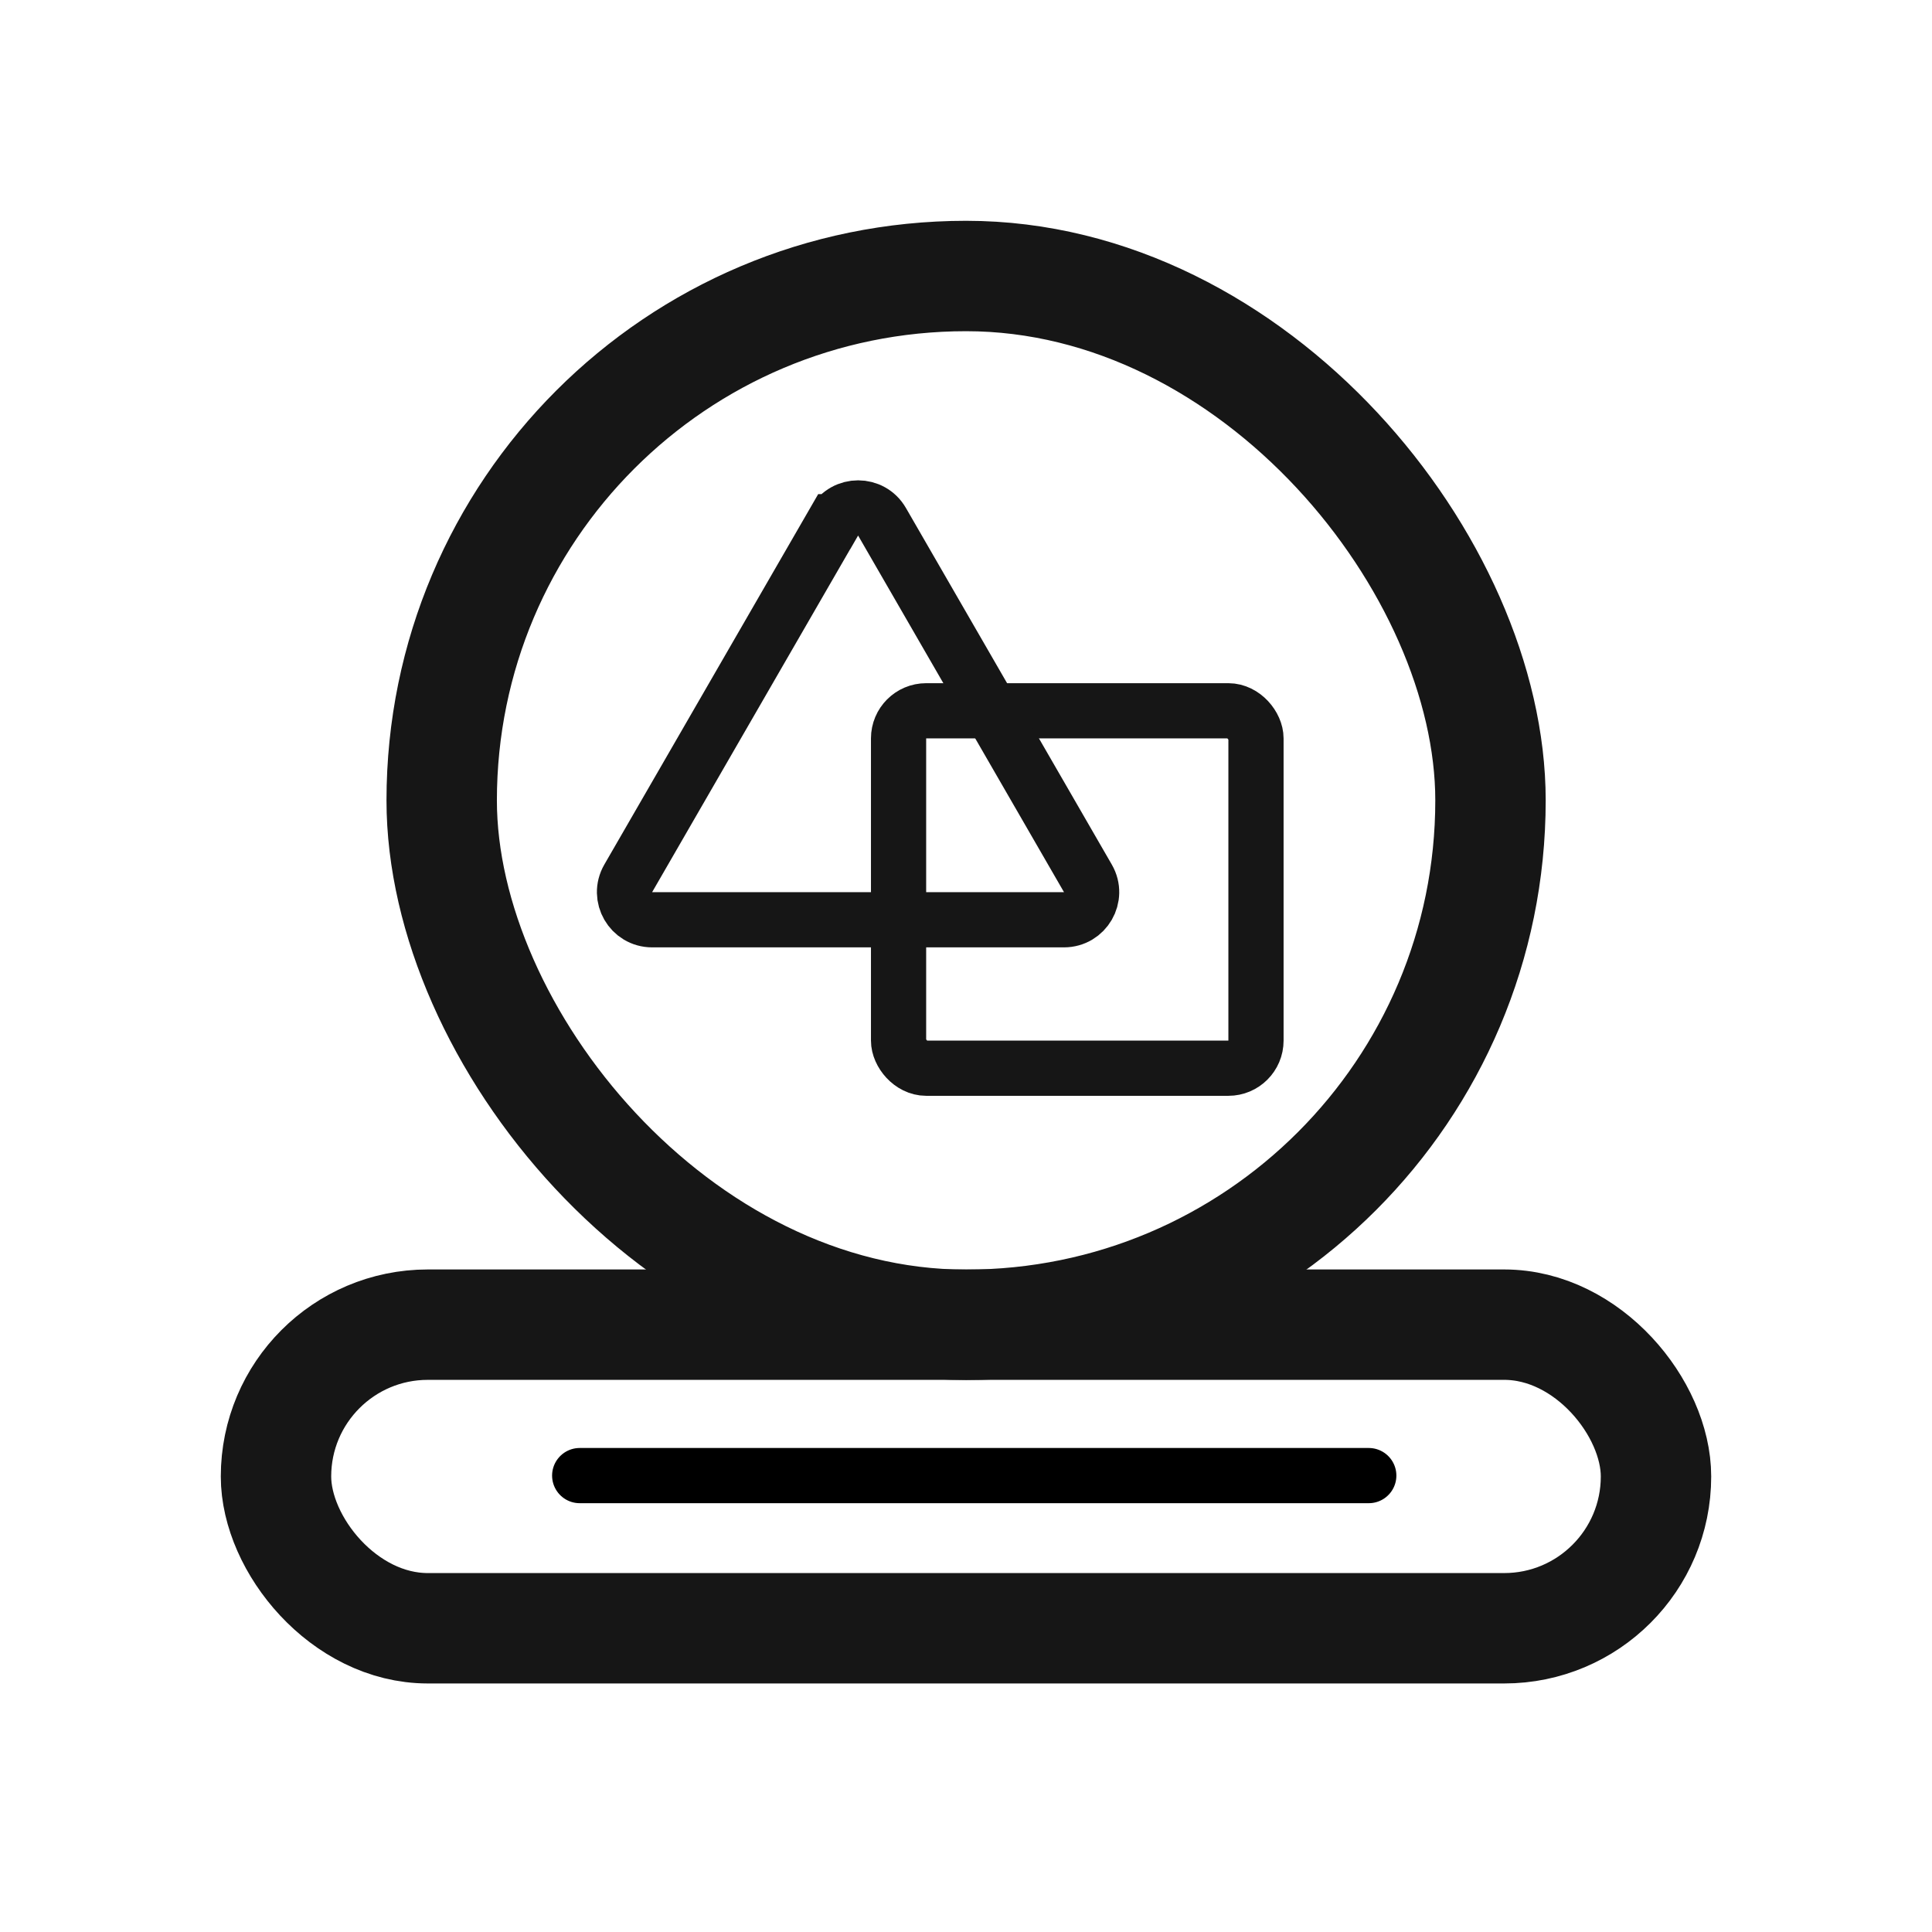
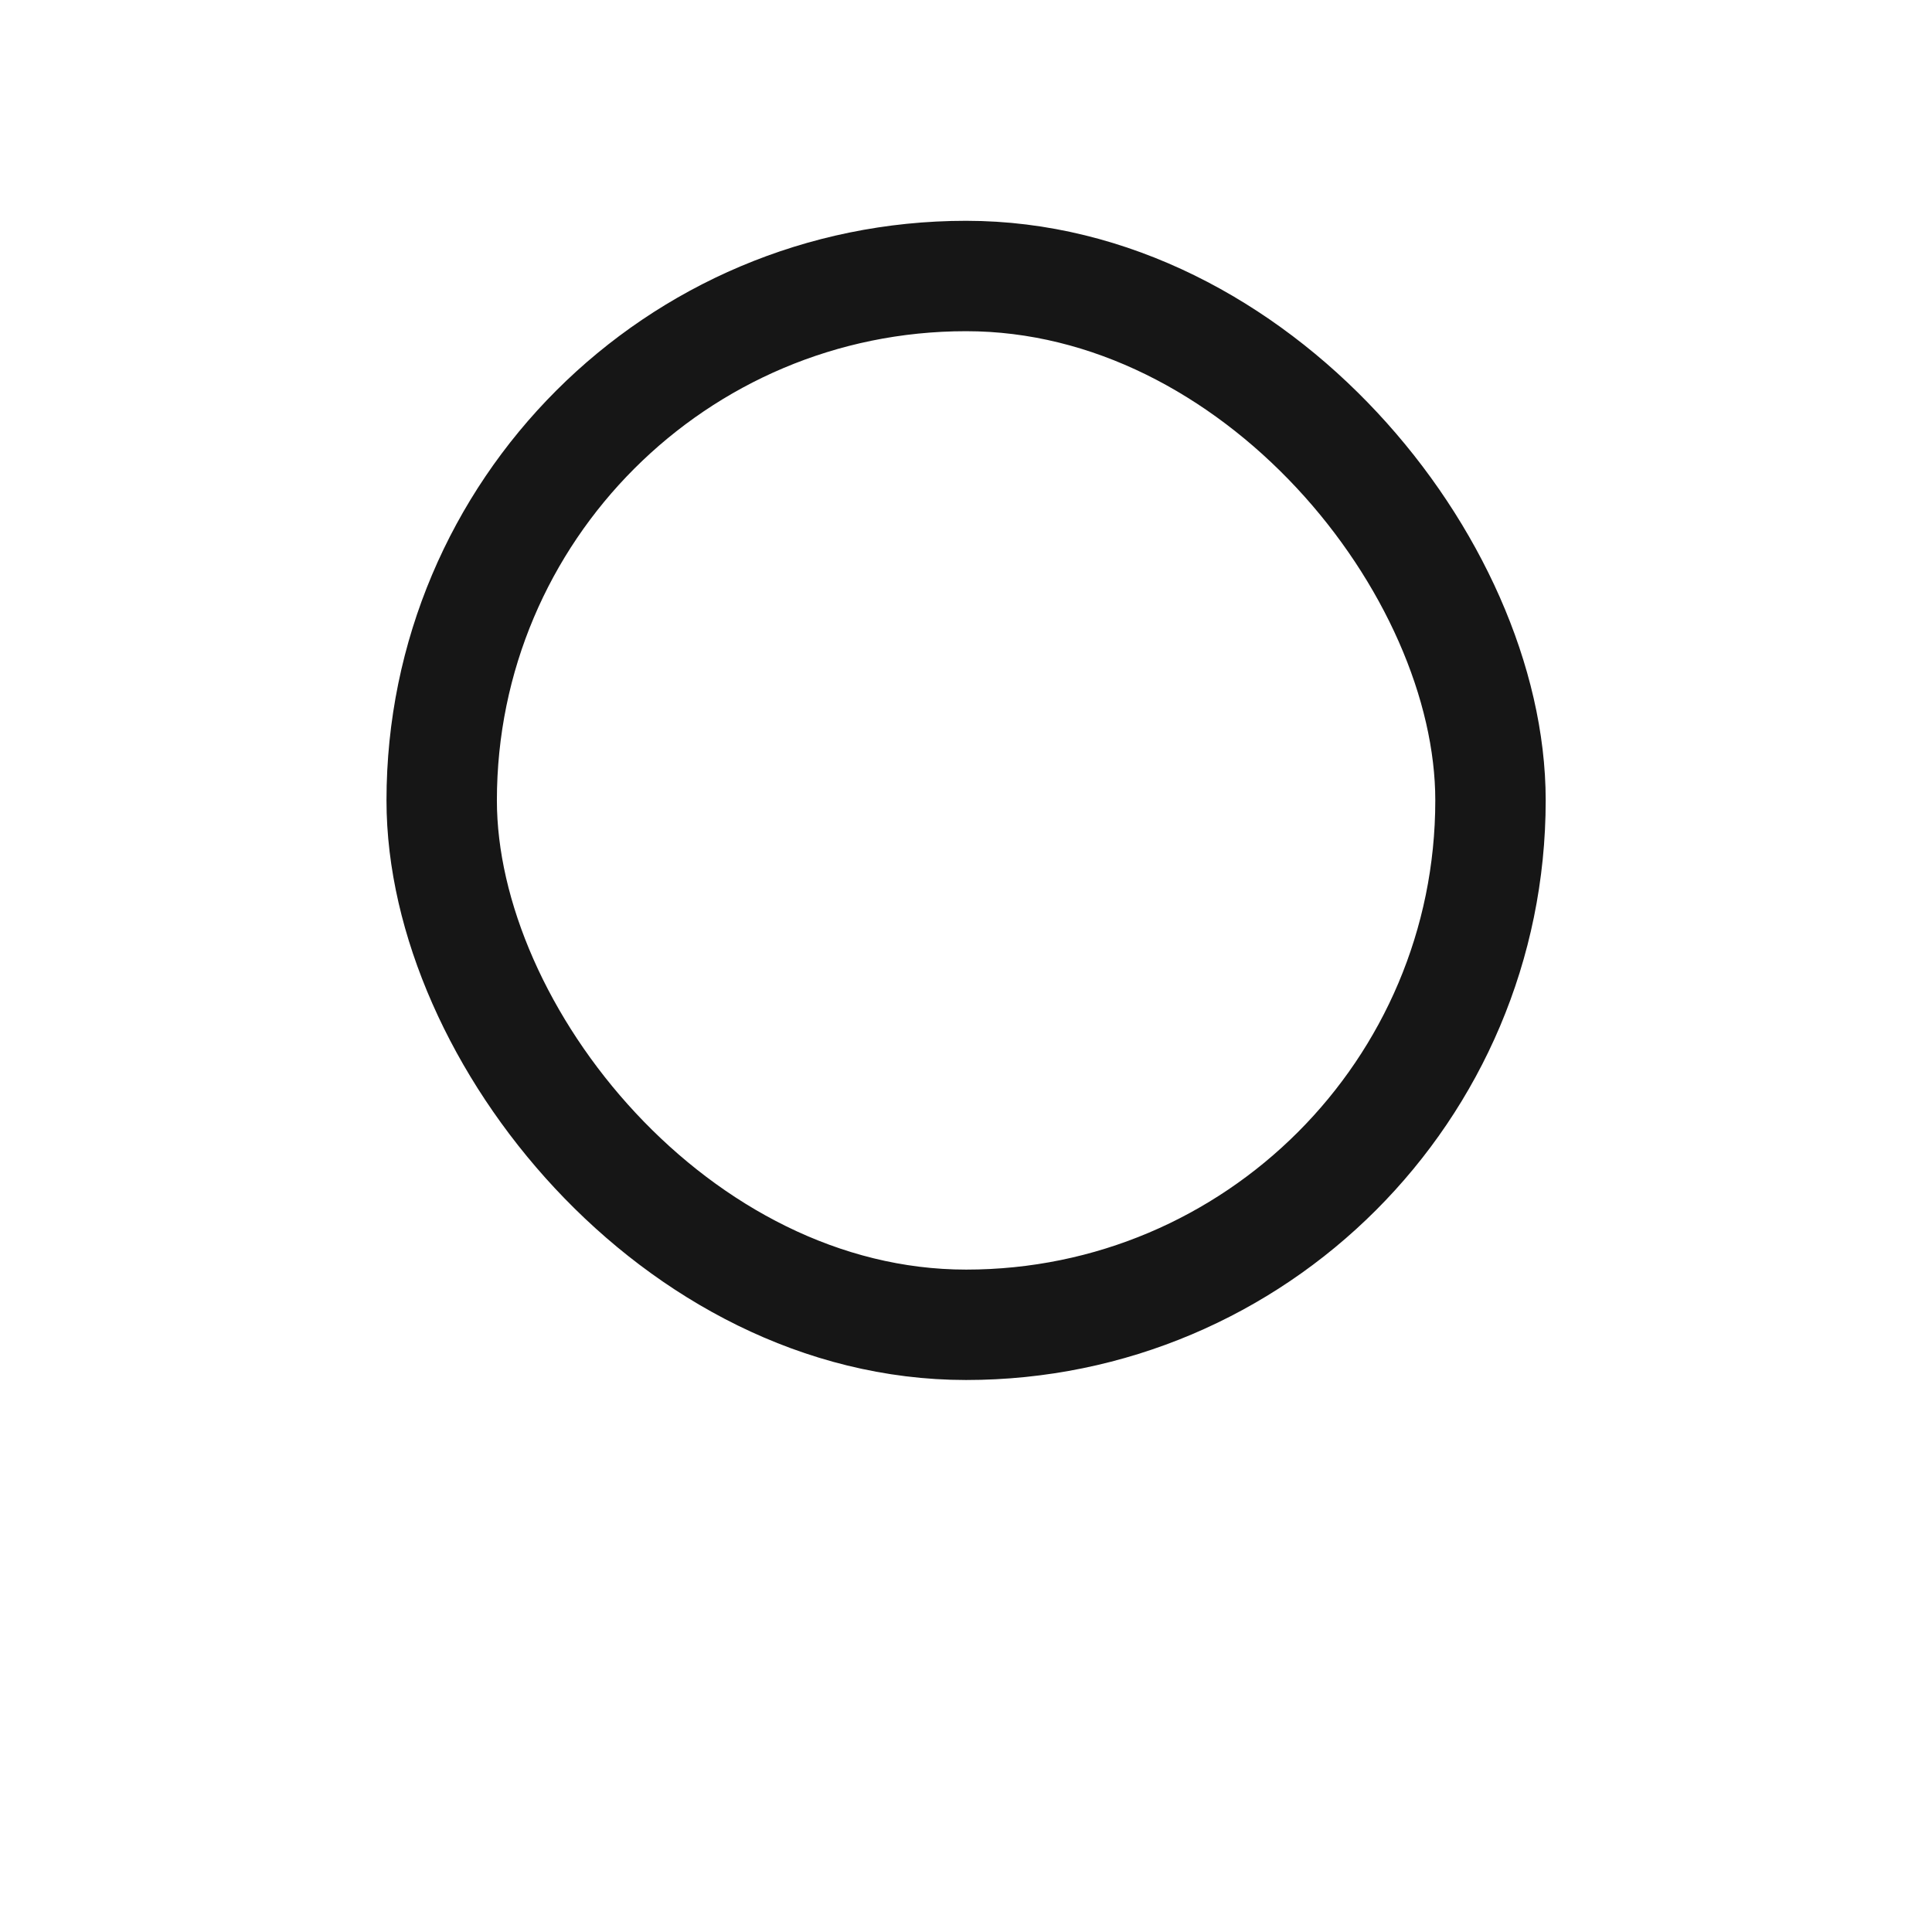
<svg xmlns="http://www.w3.org/2000/svg" width="42" height="42" fill="none">
  <rect x="9.602" y="6" width="22.8" height="22.8" rx="11.4" stroke="#161616" stroke-width="2.4" />
-   <rect x="6" y="28.797" width="30" height="6.6" rx="3.3" stroke="#161616" stroke-width="2.4" />
-   <rect x="19.534" y="15.452" width="7.77" height="7.77" rx=".6" stroke="#161616" stroke-width="1.2" />
-   <path d="M12.602 32.078h17.154" stroke="#000" stroke-width="1.2" stroke-linecap="round" />
-   <path d="M18.135 11.342c.231-.4.808-.4 1.039 0l4.476 7.753c.231.4-.058.9-.52.9h-8.953c-.462 0-.75-.5-.52-.9l4.476-7.753Z" stroke="#161616" stroke-width="1.2" />
</svg>